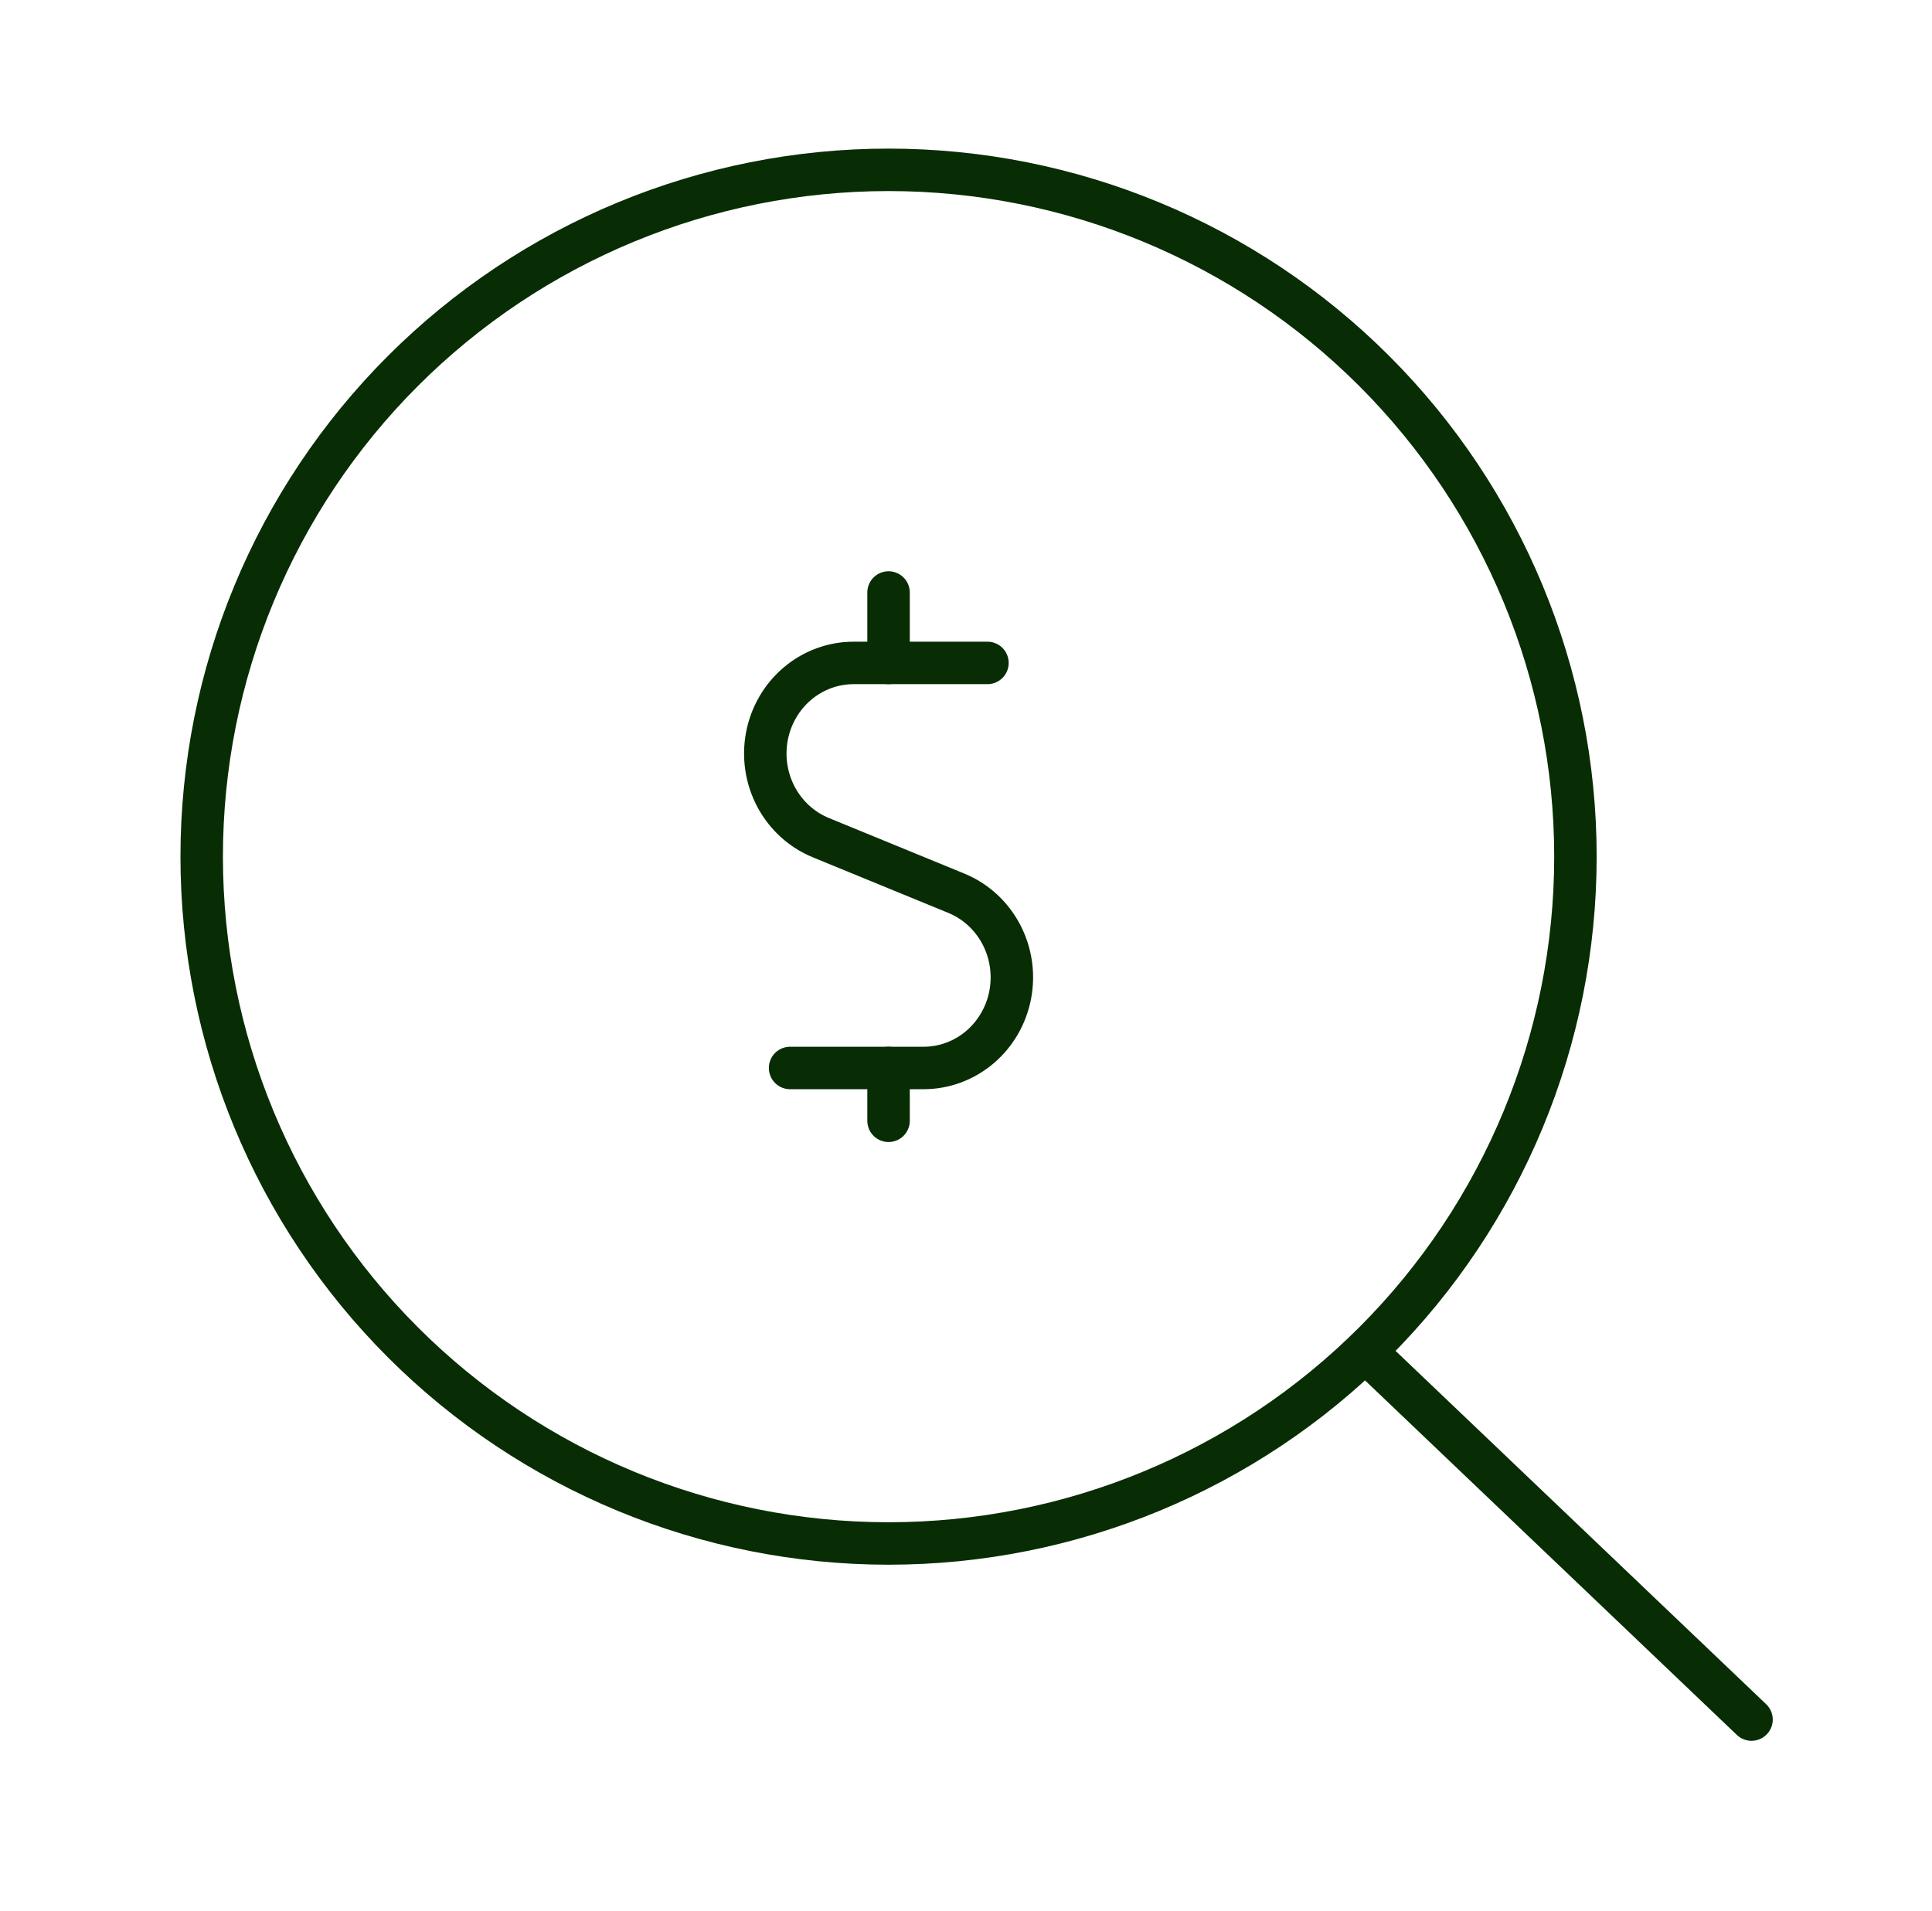
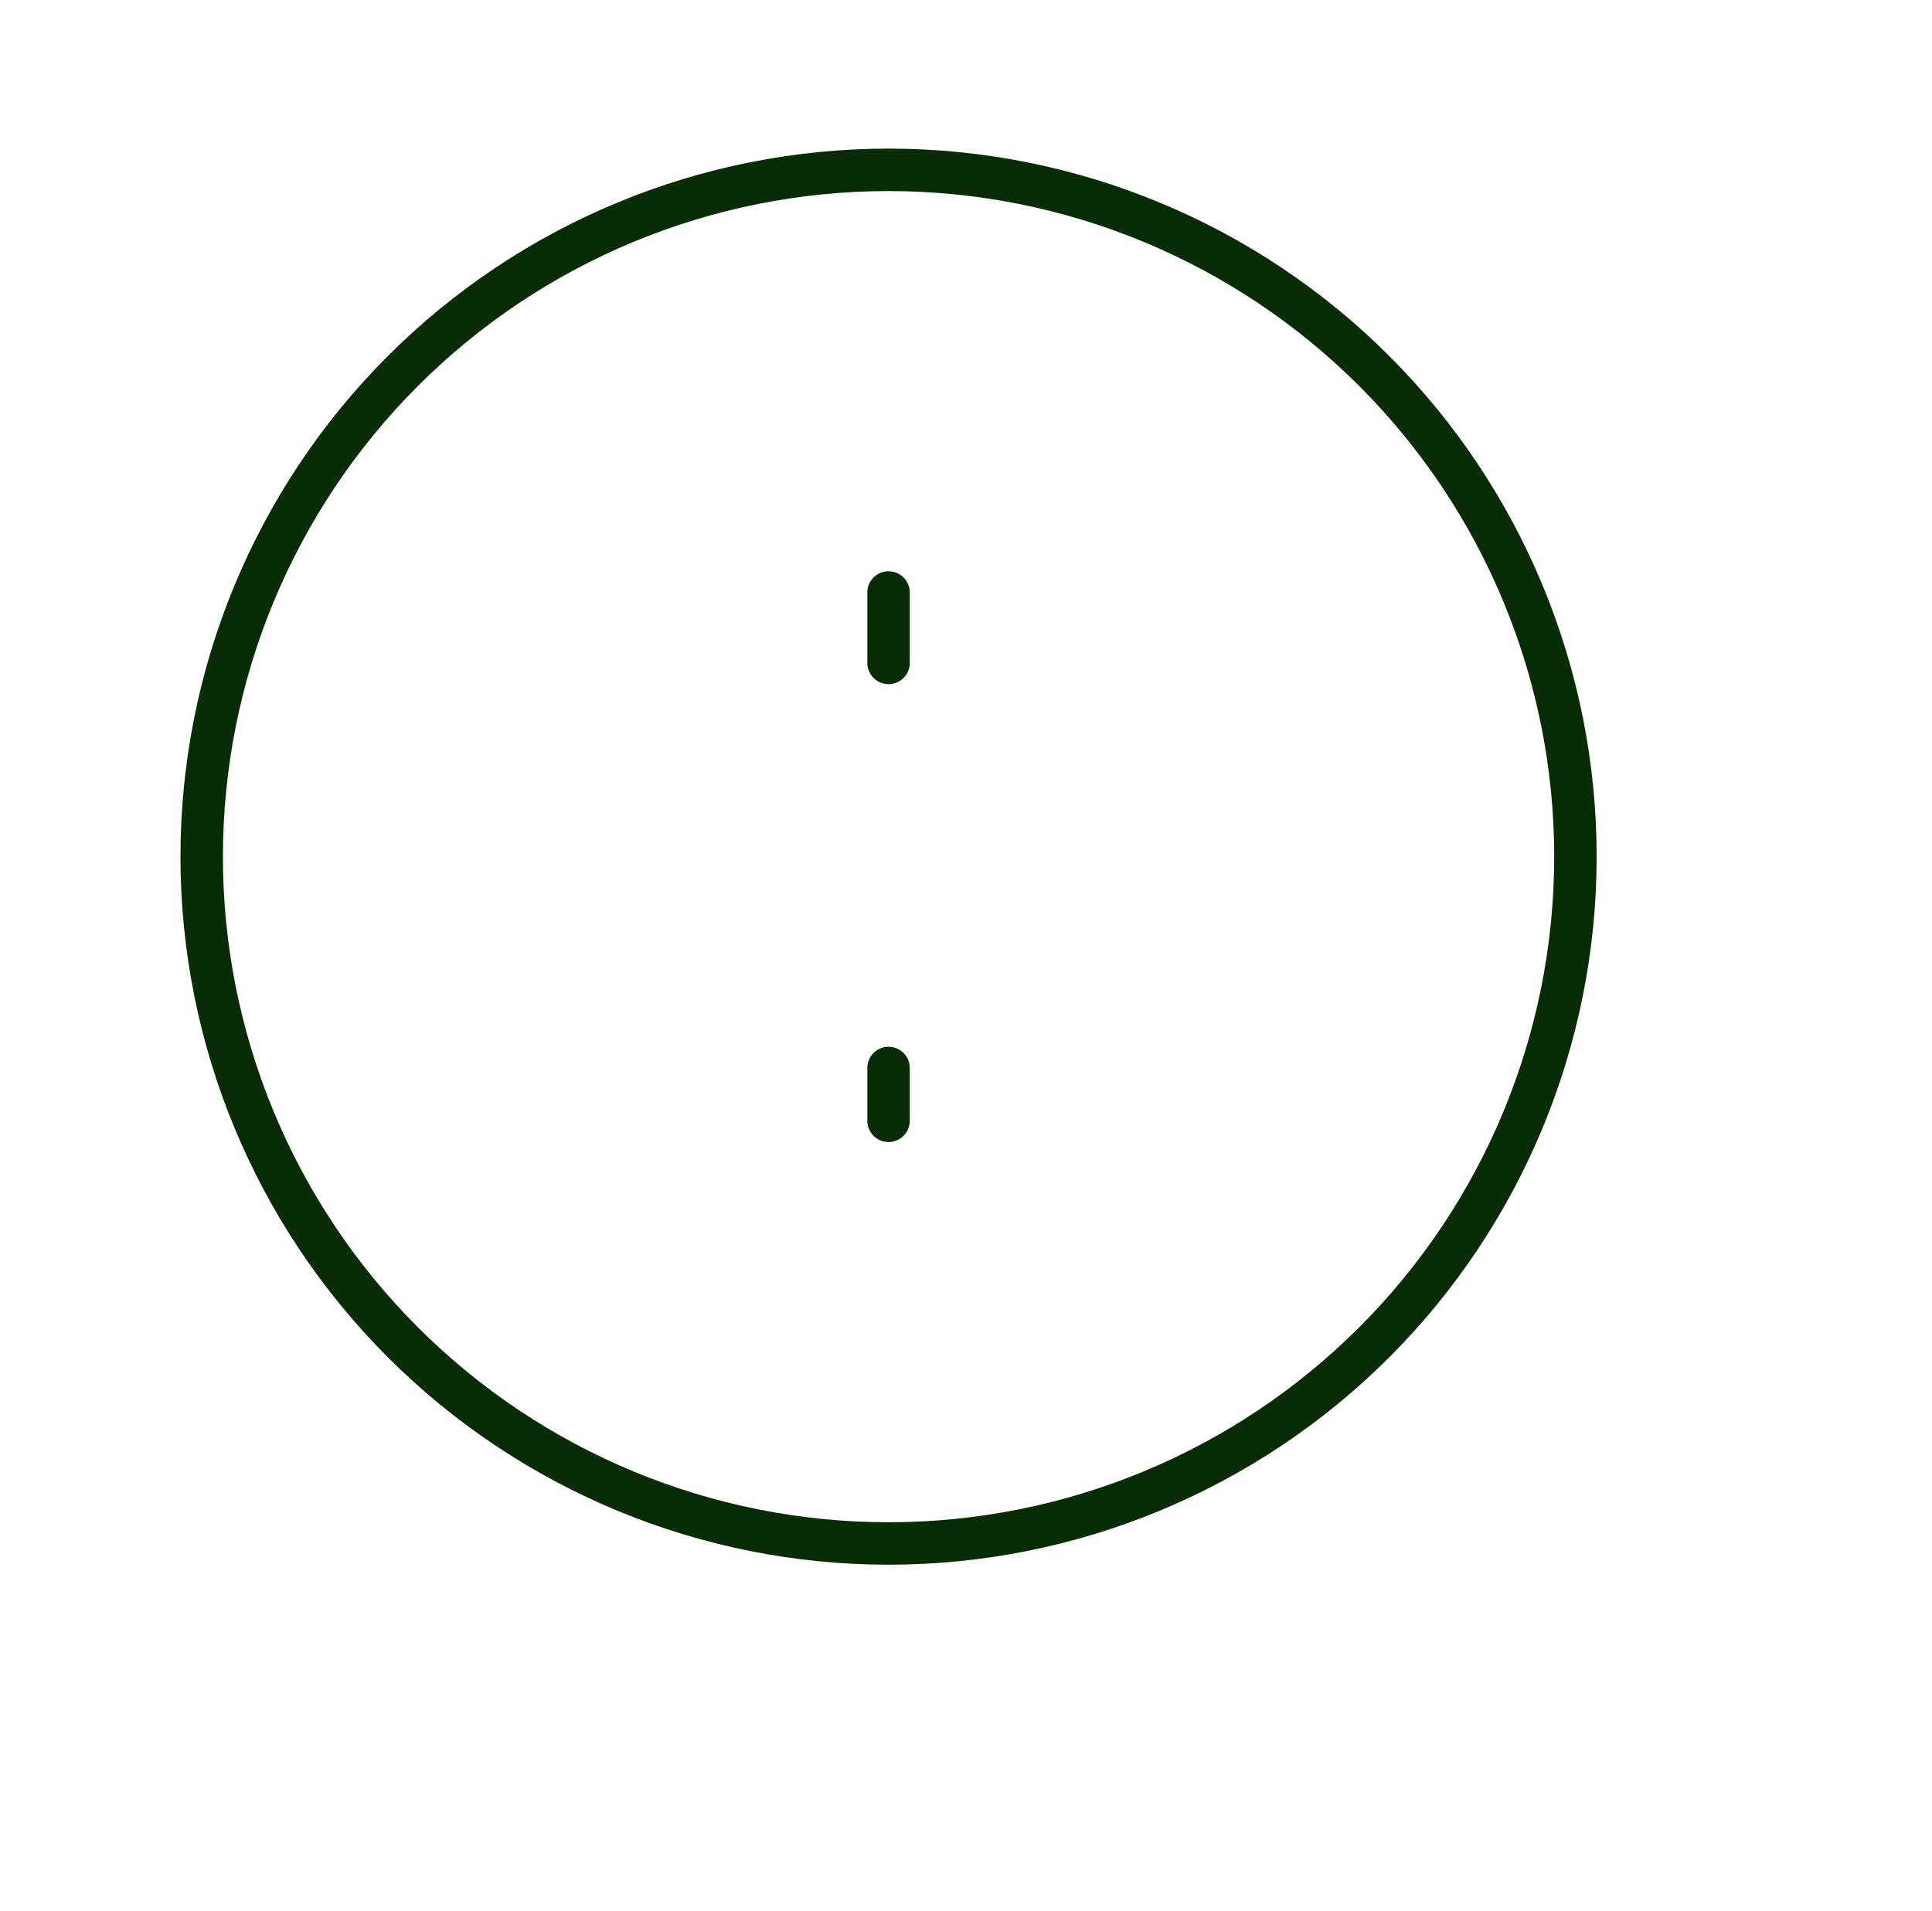
<svg xmlns="http://www.w3.org/2000/svg" width="91" height="90" viewBox="0 0 91 90" fill="none">
  <path d="M9.5 40.352C9.5 48.933 12.909 57.162 18.976 63.229C25.043 69.296 33.272 72.705 41.852 72.705C50.433 72.705 58.662 69.296 64.729 63.229C70.796 57.162 74.205 48.933 74.205 40.352C74.205 31.772 70.796 23.543 64.729 17.476C58.662 11.409 50.433 8 41.852 8C33.272 8 25.043 11.409 18.976 17.476C12.909 23.543 9.5 31.772 9.5 40.352Z" stroke="#082D04" stroke-width="2" stroke-linecap="round" stroke-linejoin="round" />
-   <path d="M64.664 63.994L82.499 81" stroke="#082D04" stroke-width="2" stroke-linecap="round" stroke-linejoin="round" />
  <path d="M41.852 31.227V27.909" stroke="#082D04" stroke-width="2" stroke-linecap="round" stroke-linejoin="round" />
-   <path d="M46.511 31.227H40.211C39.244 31.226 38.306 31.571 37.56 32.202C36.814 32.833 36.306 33.711 36.122 34.685C35.939 35.659 36.092 36.669 36.555 37.54C37.019 38.41 37.763 39.088 38.661 39.457L45.054 42.08C45.95 42.45 46.692 43.128 47.154 43.998C47.616 44.869 47.768 45.876 47.585 46.849C47.402 47.822 46.894 48.699 46.15 49.33C45.405 49.961 44.47 50.306 43.505 50.307H37.214" stroke="#082D04" stroke-width="2" stroke-linecap="round" stroke-linejoin="round" />
  <path d="M41.852 52.795V50.307" stroke="#082D04" stroke-width="2" stroke-linecap="round" stroke-linejoin="round" />
</svg>